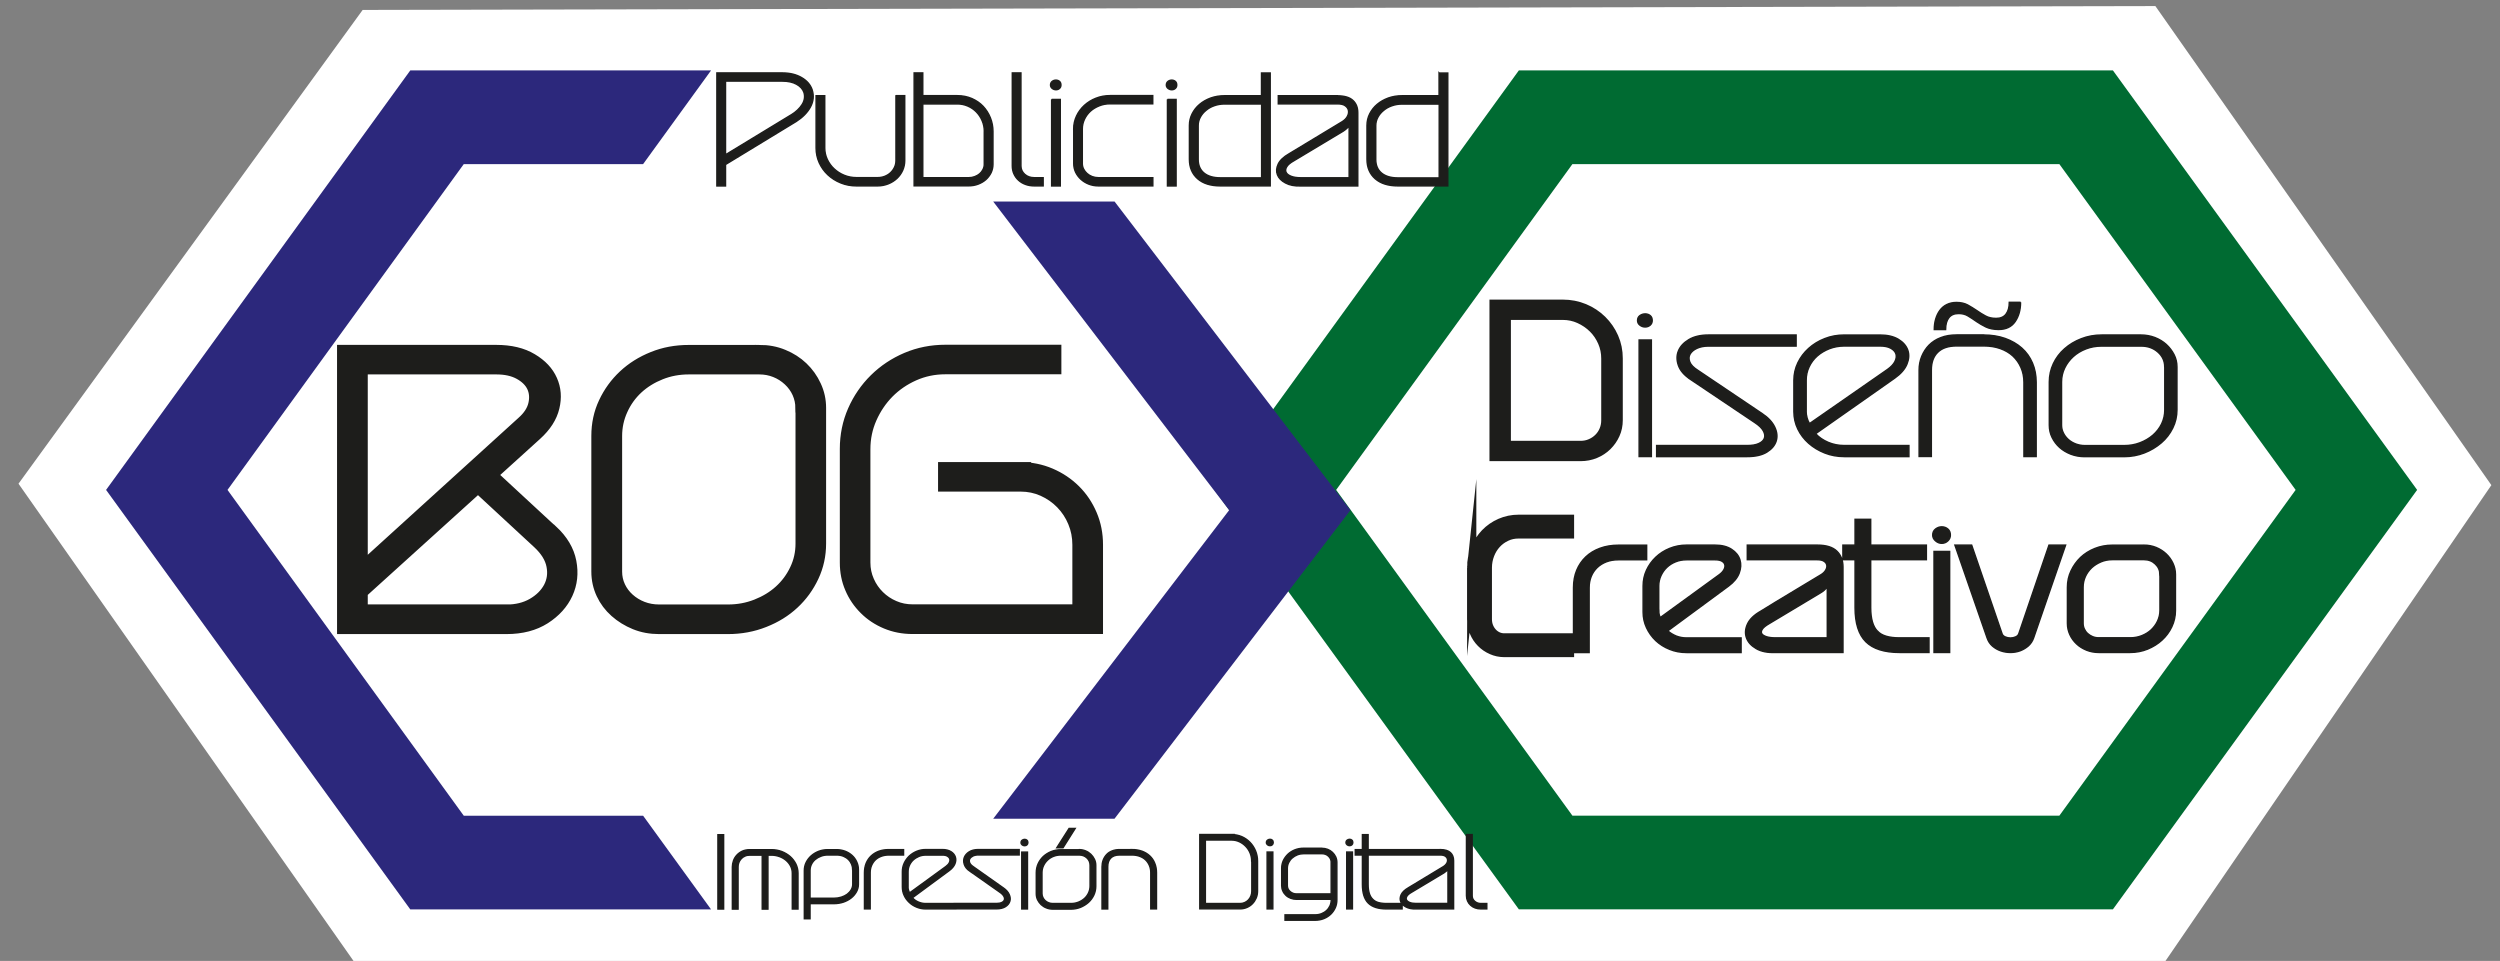
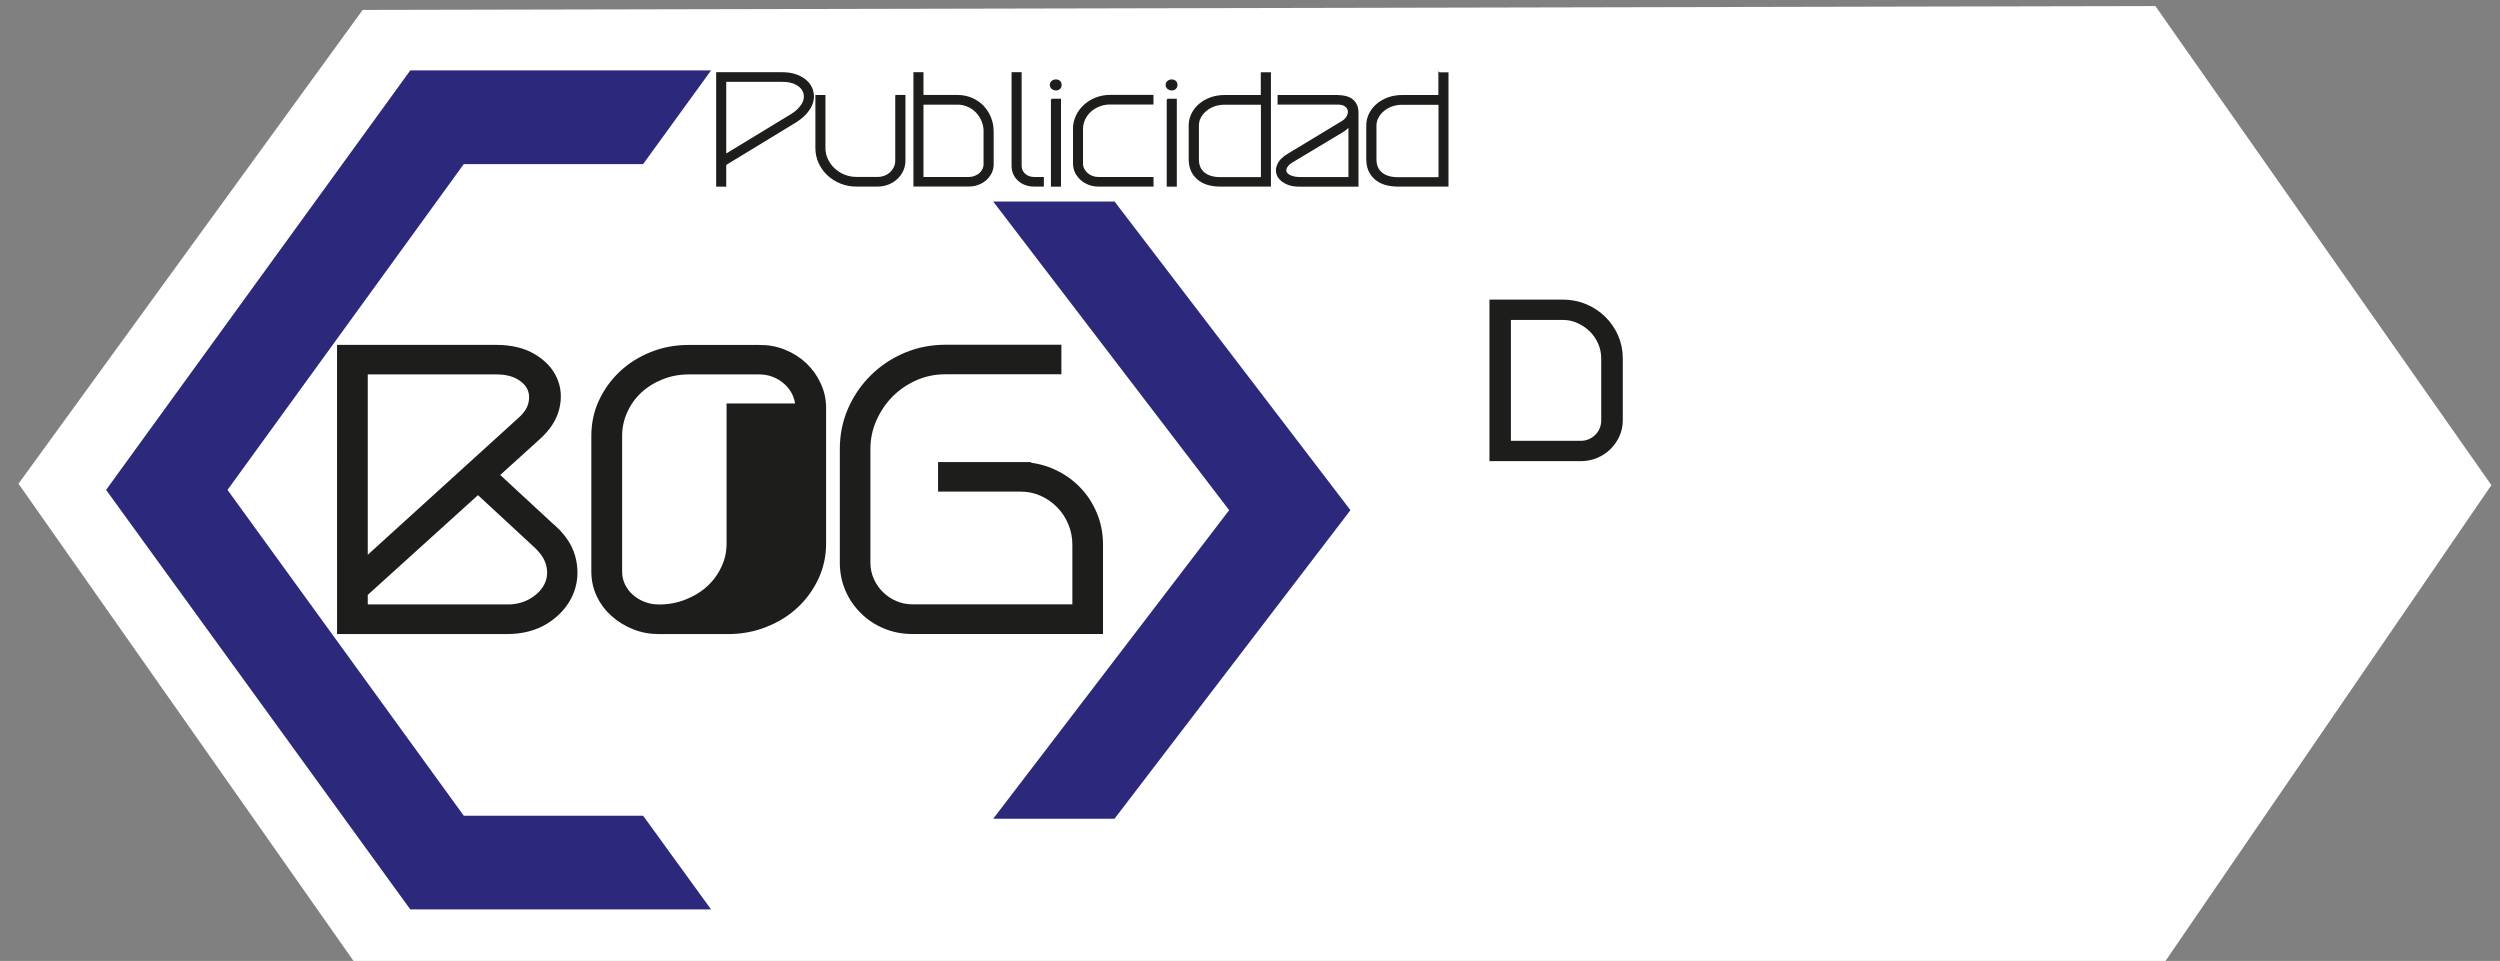
<svg xmlns="http://www.w3.org/2000/svg" id="Capa_1" data-name="Capa 1" viewBox="0 0 382.52 147.03">
  <rect x="0" y="0" width="382.52" height="147.03" fill="#808080" stroke="none" />
  <defs>
    <style>      .cls-1 {        fill: #2c287c;      }      .cls-2 {        fill: #fff;        fill-rule: evenodd;      }      .cls-3 {        stroke-width: .22px;      }      .cls-3, .cls-4 {        fill: #1d1d1b;        stroke: #1d1d1b;        stroke-miterlimit: 22.93;      }      .cls-5 {        fill: #006b32;      }      .cls-4 {        stroke-width: 1.42px;      }    </style>
  </defs>
  <polygon class="cls-2" points="2.83 74.01 55.49 1.52 329.79 .93 381.2 74.23 331.29 147.1 54.14 147.1 2.83 74.01 2.83 74.01" />
-   <path class="cls-5" d="M240.59,25.11l-36.15,49.85,36.15,49.84h74.51l36.15-49.84-36.15-49.85h-74.51Zm-54.74,49.85L232.4,10.77h90.89l46.55,64.19-46.55,64.18h-90.89l-46.56-64.18h0Z" />
  <polygon class="cls-1" points="70.96 124.81 34.81 74.96 70.96 25.11 98.4 25.11 108.8 10.77 62.78 10.77 16.23 74.96 62.78 139.15 108.8 139.15 98.4 124.81 70.96 124.81 70.96 124.81" />
  <polygon class="cls-1" points="206.63 78.06 170.54 30.84 151.97 30.84 188.07 78.06 151.97 125.27 170.53 125.27 206.63 78.06 206.63 78.06" />
-   <path class="cls-4" d="M84.6,81.07c1.58,1.47,2.54,3.08,2.88,4.85,.34,1.77,.16,3.42-.55,4.97-.71,1.54-1.87,2.83-3.49,3.87-1.62,1.03-3.6,1.55-5.94,1.55h-25.22V53.48h23.64c2.22,0,4.07,.44,5.55,1.33,1.48,.88,2.51,1.98,3.09,3.3,.59,1.32,.7,2.74,.33,4.26-.36,1.52-1.27,2.94-2.73,4.26l-6.67,6.04,9.09,8.41h0Zm-29.04,5.42l24.25-22.03c.93-.82,1.51-1.7,1.73-2.64,.22-.94,.15-1.8-.21-2.57-.36-.76-1.01-1.4-1.94-1.91-.93-.51-2.08-.76-3.46-.76h-20.37v29.91h0Zm21.94,6.72c1.49,0,2.8-.32,3.91-.96,1.11-.64,1.93-1.45,2.46-2.43,.52-.98,.68-2.05,.45-3.22-.22-1.17-.92-2.3-2.09-3.39l-9.09-8.41-17.58,15.91v2.48h21.94Zm38.67-39.73c1.33,0,2.58,.23,3.73,.71,1.15,.47,2.15,1.11,3,1.92,.85,.81,1.53,1.76,2.03,2.85,.51,1.09,.76,2.24,.76,3.44v20.77c0,1.81-.37,3.51-1.12,5.11-.75,1.6-1.76,2.99-3.03,4.17-1.27,1.19-2.79,2.13-4.55,2.82-1.76,.7-3.63,1.04-5.61,1.04h-10.55c-1.33,0-2.58-.23-3.73-.7-1.15-.47-2.17-1.1-3.06-1.89-.89-.79-1.59-1.72-2.09-2.79-.5-1.07-.76-2.23-.76-3.47v-20.77c0-1.84,.37-3.57,1.12-5.16,.75-1.6,1.76-2.99,3.03-4.18,1.27-1.19,2.77-2.13,4.49-2.82,1.72-.7,3.57-1.04,5.55-1.04h10.79Zm6.24,8.96c0-.79-.16-1.54-.48-2.26-.32-.71-.78-1.34-1.36-1.88-.59-.55-1.25-.97-2-1.27-.75-.3-1.55-.45-2.39-.45h-10.79c-1.5,0-2.91,.26-4.24,.79-1.33,.53-2.5,1.25-3.49,2.16-.99,.92-1.77,2-2.33,3.25-.57,1.24-.85,2.56-.85,3.94v20.74c0,.79,.16,1.53,.49,2.23,.32,.69,.78,1.3,1.36,1.82,.59,.53,1.26,.94,2.03,1.24,.77,.3,1.6,.45,2.49,.45h10.55c1.5,0,2.92-.26,4.27-.79s2.53-1.24,3.52-2.14c.99-.89,1.78-1.96,2.36-3.18,.59-1.22,.88-2.53,.88-3.91v-20.74h0Zm33.76,8.98c1.62,0,3.15,.31,4.61,.93,1.45,.62,2.73,1.48,3.81,2.55,1.08,1.07,1.93,2.33,2.55,3.79,.62,1.45,.92,3,.92,4.66v12.95h-28.45c-1.45,0-2.81-.26-4.08-.79-1.27-.53-2.38-1.26-3.32-2.2-.95-.94-1.69-2.02-2.21-3.25-.53-1.22-.79-2.55-.79-3.98v-17.38c0-2.11,.4-4.08,1.21-5.93,.81-1.84,1.92-3.46,3.33-4.85,1.41-1.39,3.05-2.48,4.91-3.27,1.86-.79,3.86-1.19,6-1.19h17.03v3.1h-17.03c-1.7,0-3.28,.33-4.76,.99-1.48,.66-2.76,1.54-3.85,2.64-1.09,1.11-1.96,2.4-2.61,3.87-.65,1.47-.97,3.02-.97,4.67v17.35c0,.98,.19,1.9,.58,2.77,.38,.87,.9,1.61,1.55,2.25,.65,.64,1.4,1.15,2.27,1.52,.87,.38,1.79,.56,2.76,.56h25.16v-9.82c0-1.2-.22-2.34-.67-3.41-.44-1.07-1.06-2.01-1.85-2.82-.79-.81-1.71-1.45-2.76-1.92-1.05-.47-2.16-.7-3.33-.7h-11.94v-3.1h11.94Z" />
+   <path class="cls-4" d="M84.6,81.07c1.58,1.47,2.54,3.08,2.88,4.85,.34,1.77,.16,3.42-.55,4.97-.71,1.54-1.87,2.83-3.49,3.87-1.62,1.03-3.6,1.55-5.94,1.55h-25.22V53.48h23.64c2.22,0,4.07,.44,5.55,1.33,1.48,.88,2.51,1.98,3.09,3.3,.59,1.32,.7,2.74,.33,4.26-.36,1.52-1.27,2.94-2.73,4.26l-6.67,6.04,9.09,8.41h0Zm-29.04,5.42l24.25-22.03c.93-.82,1.51-1.7,1.73-2.64,.22-.94,.15-1.8-.21-2.57-.36-.76-1.01-1.4-1.94-1.91-.93-.51-2.08-.76-3.46-.76h-20.37v29.91h0Zm21.94,6.72c1.49,0,2.8-.32,3.91-.96,1.11-.64,1.93-1.45,2.46-2.43,.52-.98,.68-2.05,.45-3.22-.22-1.17-.92-2.3-2.09-3.39l-9.09-8.41-17.58,15.91v2.48h21.94Zm38.67-39.73c1.33,0,2.58,.23,3.73,.71,1.15,.47,2.15,1.11,3,1.92,.85,.81,1.53,1.76,2.03,2.85,.51,1.09,.76,2.24,.76,3.44v20.77c0,1.81-.37,3.51-1.12,5.11-.75,1.6-1.76,2.99-3.03,4.17-1.27,1.19-2.79,2.13-4.55,2.82-1.76,.7-3.63,1.04-5.61,1.04h-10.55c-1.33,0-2.58-.23-3.73-.7-1.15-.47-2.17-1.1-3.06-1.89-.89-.79-1.59-1.72-2.09-2.79-.5-1.07-.76-2.23-.76-3.47v-20.77c0-1.84,.37-3.57,1.12-5.16,.75-1.6,1.76-2.99,3.03-4.18,1.27-1.19,2.77-2.13,4.49-2.82,1.72-.7,3.57-1.04,5.55-1.04h10.79Zm6.24,8.96c0-.79-.16-1.54-.48-2.26-.32-.71-.78-1.34-1.36-1.88-.59-.55-1.25-.97-2-1.27-.75-.3-1.55-.45-2.39-.45h-10.79c-1.5,0-2.91,.26-4.24,.79-1.33,.53-2.5,1.25-3.49,2.16-.99,.92-1.77,2-2.33,3.25-.57,1.24-.85,2.56-.85,3.94v20.74c0,.79,.16,1.53,.49,2.23,.32,.69,.78,1.3,1.36,1.82,.59,.53,1.26,.94,2.03,1.24,.77,.3,1.6,.45,2.49,.45c1.5,0,2.92-.26,4.27-.79s2.53-1.24,3.52-2.14c.99-.89,1.78-1.96,2.36-3.18,.59-1.22,.88-2.53,.88-3.91v-20.74h0Zm33.76,8.98c1.62,0,3.15,.31,4.61,.93,1.45,.62,2.73,1.48,3.81,2.55,1.08,1.07,1.93,2.33,2.55,3.79,.62,1.45,.92,3,.92,4.66v12.95h-28.45c-1.45,0-2.81-.26-4.08-.79-1.27-.53-2.38-1.26-3.32-2.2-.95-.94-1.69-2.02-2.21-3.25-.53-1.22-.79-2.55-.79-3.98v-17.38c0-2.11,.4-4.08,1.21-5.93,.81-1.84,1.92-3.46,3.33-4.85,1.41-1.39,3.05-2.48,4.91-3.27,1.86-.79,3.86-1.19,6-1.19h17.03v3.1h-17.03c-1.7,0-3.28,.33-4.76,.99-1.48,.66-2.76,1.54-3.85,2.64-1.09,1.11-1.96,2.4-2.61,3.87-.65,1.47-.97,3.02-.97,4.67v17.35c0,.98,.19,1.9,.58,2.77,.38,.87,.9,1.61,1.55,2.25,.65,.64,1.4,1.15,2.27,1.52,.87,.38,1.79,.56,2.76,.56h25.16v-9.82c0-1.2-.22-2.34-.67-3.41-.44-1.07-1.06-2.01-1.85-2.82-.79-.81-1.71-1.45-2.76-1.92-1.05-.47-2.16-.7-3.33-.7h-11.94v-3.1h11.94Z" />
  <path class="cls-4" d="M239.11,46.55c1.18,0,2.28,.22,3.3,.64,1.03,.43,1.92,1.02,2.7,1.78,.77,.76,1.38,1.64,1.82,2.64,.44,1,.66,2.08,.66,3.22v9.46c0,.78-.15,1.5-.45,2.16-.3,.67-.71,1.25-1.23,1.77-.52,.51-1.13,.91-1.83,1.2-.7,.29-1.45,.43-2.23,.43h-13.24v-23.3h10.51Zm6.6,8.31c0-.9-.17-1.74-.52-2.54-.35-.8-.82-1.5-1.43-2.1-.61-.6-1.31-1.08-2.11-1.44-.79-.36-1.64-.54-2.54-.54h-8.64v19.92h11.37c.55,0,1.07-.1,1.54-.31,.47-.2,.88-.48,1.23-.83,.35-.35,.62-.75,.81-1.22,.2-.47,.29-.97,.29-1.5v-9.44h0Z" />
-   <path class="cls-3" d="M250.8,52.02h1.87v17.84h-1.87v-17.84h0Zm.93-3.99c.3,0,.55,.09,.76,.26,.21,.17,.31,.42,.31,.75,0,.29-.1,.52-.31,.71-.21,.18-.46,.28-.76,.28s-.57-.09-.81-.28c-.24-.18-.36-.42-.36-.71,0-.33,.12-.58,.36-.75,.24-.17,.51-.26,.81-.26h0Zm6.88,9.98c-.92-.61-1.52-1.31-1.8-2.1-.28-.79-.28-1.53,0-2.21,.28-.69,.81-1.26,1.59-1.73,.78-.47,1.79-.71,3.01-.71h13.41v1.69h-13.41c-.69,0-1.28,.12-1.78,.35-.5,.24-.84,.53-1.04,.89-.2,.36-.21,.76-.04,1.2,.17,.44,.58,.86,1.23,1.27l9.85,6.63c.92,.61,1.56,1.3,1.92,2.06,.36,.76,.43,1.47,.22,2.13-.21,.67-.68,1.23-1.42,1.69-.74,.46-1.74,.69-3.01,.69h-13.86v-1.69h13.86c.74,0,1.33-.1,1.78-.31,.45-.2,.73-.48,.85-.81,.12-.34,.06-.72-.17-1.14-.23-.42-.66-.83-1.28-1.24l-9.92-6.66h0Zm19.19,8.35c.51,.55,1.15,.99,1.92,1.32,.77,.33,1.6,.49,2.47,.49h9.89v1.69h-9.89c-1.06,0-2.06-.18-2.99-.55-.93-.37-1.75-.86-2.46-1.49-.7-.62-1.26-1.35-1.66-2.18-.4-.83-.6-1.71-.6-2.66v-4.79c0-.94,.2-1.83,.6-2.67,.4-.84,.96-1.58,1.66-2.21,.7-.63,1.52-1.14,2.46-1.5,.93-.37,1.93-.55,2.99-.55h5.46c1.15,0,2.09,.22,2.82,.66,.73,.44,1.2,.99,1.44,1.66,.23,.67,.18,1.38-.14,2.15-.32,.77-.95,1.48-1.87,2.13l-12.1,8.5h0Zm-1.45-3.47c0,.35,.05,.69,.14,1.03,.09,.34,.22,.64,.38,.9l11.93-8.29c.55-.39,.93-.79,1.14-1.21,.21-.42,.26-.8,.16-1.15-.1-.35-.36-.64-.78-.88-.42-.24-.97-.35-1.66-.35h-5.46c-.81,0-1.57,.14-2.28,.41-.71,.28-1.34,.65-1.87,1.12-.53,.47-.94,1.02-1.24,1.66-.3,.63-.45,1.32-.45,2.06v4.7h0Zm27.16-11.63c1.19,0,2.29,.17,3.28,.52,.98,.35,1.84,.84,2.55,1.47,.71,.63,1.26,1.4,1.64,2.29,.38,.89,.57,1.88,.57,2.96v11.36h-1.87v-11.36c0-.82-.15-1.57-.45-2.26-.3-.69-.72-1.28-1.24-1.77-.53-.49-1.18-.87-1.94-1.14-.76-.27-1.6-.4-2.52-.4h-4.15c-1.27,0-2.23,.32-2.89,.97-.66,.64-.98,1.55-.98,2.72v13.23h-1.87v-13.23c0-.74,.13-1.43,.4-2.09,.27-.65,.64-1.23,1.12-1.72,.49-.49,1.08-.88,1.8-1.15,.71-.28,1.52-.41,2.41-.41h4.14Zm5.65-5c0,1.17-.28,2.15-.83,2.95-.55,.8-1.4,1.2-2.52,1.2-.76,0-1.41-.13-1.94-.38-.53-.26-1.01-.54-1.45-.84-.44-.31-.86-.59-1.28-.84-.41-.26-.9-.38-1.45-.38-.67,0-1.17,.21-1.5,.64-.33,.43-.5,1.03-.5,1.81h-1.73c0-.57,.07-1.11,.22-1.61,.15-.5,.36-.94,.64-1.32,.28-.38,.63-.68,1.06-.89,.43-.21,.92-.32,1.47-.32,.67,0,1.24,.13,1.71,.38,.47,.26,.93,.54,1.37,.84,.44,.31,.89,.59,1.35,.84,.46,.26,1.01,.38,1.66,.38s1.17-.22,1.5-.66c.33-.44,.5-1.04,.5-1.8h1.73Zm18.44,5c.73,0,1.43,.13,2.1,.38,.67,.26,1.25,.61,1.75,1.06,.49,.45,.89,.97,1.19,1.55,.3,.58,.45,1.21,.45,1.89v6.57c0,.98-.21,1.91-.64,2.78-.43,.87-1.01,1.63-1.76,2.27-.75,.64-1.61,1.16-2.59,1.54-.98,.38-2.02,.57-3.12,.57h-6.01c-.76,0-1.46-.13-2.12-.38-.66-.26-1.23-.6-1.71-1.03-.48-.43-.86-.94-1.15-1.52-.29-.58-.43-1.21-.43-1.89v-6.6c0-1,.21-1.94,.62-2.81,.41-.87,.98-1.63,1.71-2.27,.73-.65,1.58-1.16,2.56-1.54,.97-.38,2.02-.57,3.12-.57h6.04Zm3.62,4.88c0-.9-.35-1.66-1.04-2.27-.69-.61-1.54-.92-2.56-.92h-6.05c-.85,0-1.65,.14-2.4,.43-.75,.29-1.4,.68-1.95,1.18-.55,.5-.99,1.08-1.31,1.75-.32,.67-.48,1.38-.48,2.13v6.6c0,.43,.09,.83,.28,1.21,.18,.38,.44,.71,.76,1,.32,.29,.7,.51,1.14,.68,.44,.16,.9,.25,1.38,.25h6.02c.85,0,1.66-.14,2.42-.43,.76-.29,1.42-.68,1.99-1.17,.56-.49,1.01-1.07,1.33-1.73,.32-.67,.48-1.38,.48-2.13v-6.57h0Z" />
-   <path class="cls-4" d="M225.18,86.85c0-1.01,.19-1.97,.56-2.87,.38-.9,.89-1.68,1.53-2.36,.65-.67,1.41-1.2,2.28-1.58,.87-.38,1.8-.58,2.8-.58h7.79v2.23h-7.79c-.67,0-1.3,.13-1.88,.41-.58,.27-1.09,.64-1.52,1.11-.43,.47-.77,1.02-1.01,1.65-.24,.63-.37,1.29-.37,1.99v7.91c0,.4,.07,.77,.2,1.11,.13,.34,.32,.64,.55,.9,.23,.26,.51,.47,.83,.62,.32,.15,.66,.22,1.01,.22h9.98v2.23h-9.98c-.68,0-1.32-.14-1.93-.41-.61-.27-1.14-.63-1.59-1.09-.45-.45-.81-.99-1.07-1.61-.26-.62-.39-1.28-.39-1.98v-7.91h0Z" />
-   <path class="cls-3" d="M240.76,89.91c0-.98,.16-1.86,.49-2.66,.33-.79,.79-1.47,1.39-2.04,.6-.57,1.32-1.01,2.17-1.32,.84-.31,1.78-.47,2.81-.47h4.33v2.23h-4.33c-.67,0-1.28,.1-1.83,.31-.54,.21-1.01,.5-1.41,.88-.39,.38-.7,.83-.91,1.35s-.32,1.1-.32,1.73v9.92h-2.39v-9.92h0Zm14.43,6.62c.37,.33,.81,.59,1.29,.79,.49,.19,1.01,.29,1.57,.29h8.35v2.23h-8.35c-.92,0-1.78-.16-2.59-.49-.81-.32-1.51-.77-2.11-1.33-.6-.57-1.07-1.23-1.42-1.98-.35-.75-.52-1.54-.52-2.38v-4.01c0-.85,.17-1.66,.52-2.41,.35-.75,.82-1.41,1.42-1.98,.6-.57,1.3-1.02,2.11-1.35,.81-.33,1.67-.5,2.59-.5h4.36c1.03,0,1.87,.21,2.53,.64,.66,.43,1.08,.96,1.28,1.6,.2,.64,.16,1.32-.11,2.04-.27,.72-.81,1.38-1.62,1.98l-9.31,6.86h0Zm-1.38-3.04c0,.19,.02,.38,.06,.55,.04,.17,.09,.32,.17,.45l9-6.54c.34-.24,.58-.5,.73-.77,.15-.27,.2-.52,.15-.75-.05-.23-.19-.41-.44-.56-.24-.15-.6-.22-1.07-.22h-4.36c-.6,0-1.16,.1-1.67,.31-.52,.21-.96,.49-1.34,.85-.38,.36-.67,.78-.9,1.27-.22,.49-.34,1.01-.34,1.57v3.85h0Zm24.27-10.08c1.35,0,2.34,.31,2.97,.92,.63,.61,.94,1.41,.94,2.41v13.09h-10.35c-1.18,.05-2.15-.14-2.91-.58-.76-.44-1.26-.98-1.5-1.64-.24-.65-.2-1.36,.14-2.11,.34-.75,1.02-1.41,2.05-1.99,1.52-.94,3.05-1.88,4.6-2.8,1.55-.93,3.08-1.85,4.6-2.77,.32-.19,.56-.42,.72-.69,.16-.27,.22-.52,.18-.76-.04-.24-.17-.44-.41-.6-.23-.17-.59-.25-1.05-.25h-10.71v-2.23h10.74Zm1.52,6.31c-.21,.38-.57,.72-1.1,1.02l-7.82,4.69c-.52,.3-.87,.58-1.04,.85-.17,.27-.19,.5-.07,.69,.12,.19,.37,.34,.73,.46,.37,.11,.82,.17,1.36,.17h7.93v-7.88h0Zm7.68,6.86c.62,.68,1.74,1.02,3.37,1.02h4.5v2.23h-4.5c-2.34,0-4.06-.55-5.16-1.64-1.1-1.09-1.65-2.83-1.65-5.22v-7.33h-1.86v-2.23h1.86v-3.95h2.39v3.95h8.52v2.23h-8.52v7.33c0,1.71,.35,2.91,1.04,3.61h0Zm8.64-12.2h2.39v15.45h-2.39v-15.45h0Zm1.18-3.77c.36,0,.67,.11,.93,.33,.26,.22,.39,.53,.39,.93,0,.35-.13,.65-.39,.89-.26,.25-.57,.37-.93,.37-.34,0-.65-.12-.94-.37-.29-.24-.44-.54-.44-.89,0-.4,.15-.71,.44-.93,.29-.22,.6-.33,.94-.33h0Zm16.42,2.8h2.53l-4.89,14.19c-.17,.49-.44,.89-.8,1.22-.37,.32-.78,.57-1.25,.75-.47,.17-.96,.26-1.48,.26s-1.01-.08-1.48-.24c-.47-.16-.89-.4-1.28-.73-.38-.33-.66-.75-.83-1.26l-4.92-14.19h2.56l4.64,13.53c.07,.23,.24,.4,.49,.51,.25,.11,.52,.17,.8,.17s.55-.06,.8-.17c.25-.11,.42-.28,.49-.51l4.61-13.53h0Zm14.52,0c.66,0,1.27,.12,1.85,.35,.58,.24,1.09,.56,1.53,.97,.44,.41,.79,.89,1.05,1.44,.26,.55,.39,1.13,.39,1.74v5.5c0,.89-.19,1.72-.56,2.5-.37,.78-.87,1.45-1.5,2.03-.63,.58-1.36,1.03-2.2,1.38-.84,.34-1.73,.51-2.67,.51h-4.83c-.65,0-1.27-.12-1.85-.35-.58-.24-1.09-.55-1.52-.96-.43-.4-.77-.87-1.02-1.41-.25-.54-.38-1.12-.38-1.73v-5.52c0-.89,.18-1.73,.55-2.51,.37-.79,.86-1.47,1.47-2.06,.62-.58,1.35-1.04,2.18-1.37,.83-.33,1.72-.5,2.65-.5h4.86Zm2.44,4.5c0-.63-.23-1.17-.7-1.61-.47-.45-1.04-.67-1.72-.67h-4.86c-.62,0-1.2,.11-1.74,.34-.54,.23-1.02,.53-1.42,.9-.4,.38-.72,.82-.96,1.34-.23,.52-.35,1.06-.35,1.64v5.52c0,.3,.06,.58,.18,.85,.12,.27,.29,.51,.51,.71,.22,.2,.47,.36,.76,.48,.29,.12,.6,.18,.94,.18h4.84c.62,0,1.2-.11,1.76-.33,.55-.22,1.03-.52,1.43-.89,.4-.38,.73-.82,.97-1.33,.24-.52,.37-1.06,.37-1.64v-5.5h0Z" />
  <path class="cls-3" d="M119.7,11.16c1.16,0,2.14,.24,2.96,.72,.82,.48,1.35,1.1,1.61,1.88,.28,.9,.19,1.76-.27,2.61-.46,.84-1.18,1.58-2.18,2.22l-10.81,6.58v3.28h-1.32V11.16h10Zm1.37,6.41c.73-.45,1.29-.98,1.66-1.57,.37-.59,.47-1.2,.29-1.84-.18-.53-.56-.95-1.14-1.27-.58-.32-1.31-.48-2.19-.48h-8.68v11.27l10.05-6.11h0Zm16.04-2.93h1.32v9.93c0,.53-.11,1.03-.32,1.5-.21,.47-.51,.88-.88,1.23-.38,.35-.82,.63-1.32,.83-.51,.2-1.05,.31-1.64,.31h-3.22c-.86,0-1.67-.15-2.42-.46-.75-.3-1.4-.72-1.96-1.24-.56-.52-1-1.14-1.32-1.84-.32-.71-.48-1.46-.48-2.26v-7.99h1.32v7.99c0,.62,.13,1.21,.39,1.76,.26,.55,.61,1.04,1.05,1.44,.44,.41,.95,.74,1.54,.98,.59,.24,1.22,.36,1.88,.36h3.23c.39,0,.76-.07,1.1-.2,.34-.14,.64-.32,.89-.56,.25-.24,.45-.51,.6-.83,.15-.32,.22-.66,.22-1.02V14.65h0Zm9.38,0c.8,0,1.53,.15,2.21,.44,.67,.3,1.25,.69,1.72,1.19,.47,.5,.84,1.08,1.11,1.75,.27,.67,.4,1.37,.4,2.09v5.03c0,.46-.1,.88-.29,1.29-.2,.4-.47,.75-.8,1.05-.34,.3-.74,.53-1.19,.7-.45,.17-.92,.25-1.43,.25h-8.35V11.16h1.32v3.48h5.29Zm4.12,5.49c0-.59-.11-1.15-.33-1.66-.22-.52-.51-.96-.88-1.34-.37-.38-.8-.68-1.31-.9-.51-.22-1.03-.33-1.59-.33h-5.31v11.29h7.04c.31,0,.61-.05,.9-.16,.29-.11,.55-.25,.76-.43,.21-.18,.38-.4,.51-.65,.13-.25,.2-.51,.2-.78v-5.03h0Zm5.6,5.26c0,.52,.2,.94,.59,1.29,.39,.34,.87,.51,1.44,.51h1.37v1.25h-1.37c-.49,0-.94-.08-1.34-.23-.41-.15-.76-.36-1.06-.64-.3-.27-.53-.6-.7-.97-.17-.37-.25-.78-.25-1.22V11.16h1.32v14.23h0Zm4.7-10.17h1.32v13.23h-1.32V15.21h0Zm.66-2.96c.21,0,.39,.07,.54,.19,.15,.13,.22,.31,.22,.56,0,.21-.07,.39-.22,.52-.15,.14-.33,.2-.54,.2s-.4-.07-.57-.2c-.17-.14-.26-.31-.26-.52,0-.24,.09-.43,.26-.56,.17-.13,.36-.19,.57-.19h0Zm2.71,7.47c0-.7,.15-1.36,.44-1.98,.29-.62,.69-1.16,1.2-1.63,.51-.46,1.1-.83,1.77-1.09,.68-.27,1.4-.4,2.16-.4h6.53v1.25h-6.53c-.59,0-1.14,.1-1.66,.31-.52,.21-.97,.48-1.36,.83-.38,.35-.68,.76-.9,1.23-.22,.47-.33,.96-.33,1.48v5.3c0,.3,.07,.58,.2,.84,.13,.26,.31,.49,.53,.68,.22,.2,.48,.35,.78,.47,.3,.11,.62,.17,.97,.17h8.31v1.25h-8.31c-.54,0-1.04-.09-1.49-.27-.46-.18-.86-.43-1.2-.74-.34-.31-.61-.67-.81-1.08-.19-.41-.29-.85-.29-1.32v-5.3h0Zm14.35-4.51h1.32v13.23h-1.32V15.21h0Zm.66-2.96c.21,0,.39,.07,.54,.19,.15,.13,.22,.31,.22,.56,0,.21-.07,.39-.22,.52-.15,.14-.33,.2-.54,.2s-.4-.07-.57-.2c-.17-.14-.26-.31-.26-.52,0-.24,.09-.43,.26-.56,.17-.13,.36-.19,.57-.19h0Zm13.74-1.09h1.32V28.44h-7.64c-1.47,0-2.62-.36-3.46-1.09-.83-.73-1.26-1.72-1.26-2.98v-5.17c0-.64,.14-1.23,.42-1.79,.28-.55,.66-1.04,1.14-1.44,.48-.41,1.05-.73,1.7-.97,.65-.23,1.35-.35,2.1-.35h5.67v-3.48h0Zm0,4.74h-5.67c-.55,0-1.08,.09-1.56,.26-.49,.17-.92,.41-1.28,.72-.37,.3-.66,.65-.87,1.05-.21,.39-.32,.82-.32,1.28v5.17c0,.89,.3,1.59,.89,2.08,.59,.49,1.43,.74,2.51,.74h6.31V15.9h0Zm11.64-1.25c1.08,.01,1.86,.25,2.35,.72,.49,.46,.73,1.08,.73,1.85v11.22h-8.75c-.93,.03-1.7-.12-2.32-.46-.62-.33-1.03-.75-1.22-1.25-.2-.5-.16-1.04,.11-1.62,.27-.58,.83-1.11,1.67-1.59,1.37-.82,2.73-1.64,4.07-2.46,1.35-.82,2.7-1.64,4.07-2.46,.36-.23,.62-.49,.78-.8,.16-.3,.22-.6,.17-.89-.05-.29-.21-.53-.48-.73s-.66-.3-1.19-.3h-9.07v-1.25h9.07Zm1.76,4.58c-.2,.29-.51,.57-.93,.84l-7.55,4.53c-.54,.3-.9,.61-1.08,.92-.18,.31-.21,.59-.09,.84,.12,.25,.38,.45,.76,.6,.38,.15,.88,.23,1.48,.23h7.41v-7.97h0Zm13.77-8.06h1.32V28.44h-7.64c-1.47,0-2.62-.36-3.46-1.09-.83-.73-1.26-1.72-1.26-2.98v-5.17c0-.64,.14-1.23,.42-1.79,.28-.55,.66-1.04,1.14-1.44,.48-.41,1.05-.73,1.7-.97,.65-.23,1.35-.35,2.1-.35h5.67v-3.48h0Zm0,4.74h-5.67c-.55,0-1.08,.09-1.56,.26-.49,.17-.92,.41-1.28,.72-.37,.3-.66,.65-.87,1.05-.21,.39-.32,.82-.32,1.28v5.17c0,.89,.3,1.59,.89,2.08,.59,.49,1.43,.74,2.51,.74h6.31V15.9h0Z" />
-   <path class="cls-3" d="M110.72,139.09h-.87v-11.37h.87v11.37h0Zm7.31-9.08c.56,0,1.08,.09,1.58,.28,.49,.19,.92,.45,1.29,.77,.37,.33,.66,.71,.88,1.15,.21,.44,.32,.91,.32,1.41v5.47h-.87v-5.47c0-.39-.08-.75-.25-1.09-.17-.34-.4-.63-.69-.88-.29-.25-.63-.45-1.02-.59-.39-.14-.8-.22-1.24-.22h-.53v8.26h-.87v-8.26h-1.9c-.29,0-.55,.05-.77,.16-.23,.1-.42,.24-.57,.42-.16,.17-.27,.37-.35,.58-.08,.22-.11,.43-.11,.64v6.46h-.87v-6.46c0-.31,.06-.62,.17-.94,.11-.31,.28-.6,.51-.85,.23-.25,.5-.45,.83-.61,.33-.15,.72-.23,1.16-.23h3.31Zm9.98,0c.45,0,.88,.08,1.29,.23,.4,.15,.76,.37,1.06,.64,.3,.27,.54,.59,.71,.97,.18,.37,.27,.78,.27,1.22v2.23c0,.41-.1,.79-.3,1.15-.2,.36-.46,.67-.8,.94-.34,.27-.73,.48-1.19,.64-.46,.15-.94,.23-1.45,.23h-3.66v2.31h-.87v-7.37c0-.44,.09-.85,.28-1.24,.19-.38,.45-.72,.77-1.01,.33-.29,.71-.52,1.14-.69,.44-.17,.9-.25,1.39-.25h1.37Zm2.46,3.05c0-.27-.05-.54-.16-.81-.11-.27-.26-.51-.47-.72-.2-.21-.46-.38-.76-.51-.31-.13-.66-.2-1.05-.2h-1.37c-.38,0-.73,.06-1.06,.19-.33,.12-.62,.29-.87,.5-.25,.21-.44,.46-.58,.75-.14,.29-.21,.6-.21,.93v4.25h3.67c.4,0,.77-.06,1.12-.17,.35-.11,.65-.26,.91-.45,.26-.2,.46-.42,.61-.69,.15-.26,.23-.54,.23-.84v-2.23h0Zm1.8,.48c0-.53,.09-1.01,.26-1.45,.18-.43,.43-.81,.76-1.12,.33-.31,.72-.55,1.17-.72,.46-.17,.97-.25,1.54-.25h2.25v.82h-2.25c-.43,0-.82,.07-1.17,.2-.35,.13-.65,.31-.9,.55-.25,.24-.44,.53-.58,.86-.14,.33-.21,.7-.21,1.1v5.54h-.87v-5.54h0Zm7.34,3.83c.24,.27,.53,.49,.89,.64,.36,.16,.74,.24,1.15,.24h4.6v.82h-4.6c-.49,0-.96-.09-1.39-.27-.44-.18-.82-.42-1.14-.73-.33-.31-.59-.66-.77-1.06-.19-.4-.28-.84-.28-1.3v-2.34c0-.46,.09-.89,.28-1.3,.19-.41,.45-.77,.77-1.08,.33-.31,.71-.55,1.14-.73,.43-.18,.9-.27,1.39-.27h2.54c.54,0,.97,.11,1.31,.32,.34,.21,.56,.48,.67,.81,.11,.33,.09,.67-.06,1.05-.15,.37-.44,.72-.87,1.04l-5.63,4.15h0Zm-.68-1.69c0,.17,.02,.34,.07,.5,.04,.17,.1,.31,.18,.44l5.55-4.04c.26-.19,.44-.39,.53-.59,.1-.2,.12-.39,.07-.56-.05-.17-.17-.31-.36-.43-.19-.12-.45-.17-.77-.17h-2.54c-.38,0-.73,.07-1.06,.2-.33,.14-.62,.32-.87,.55-.25,.23-.44,.5-.58,.81-.14,.31-.21,.64-.21,1v2.29h0Zm9.46-2.38c-.43-.3-.71-.64-.84-1.03-.13-.38-.13-.74,0-1.08,.13-.33,.38-.62,.74-.85,.36-.23,.83-.35,1.4-.35h6.25v.82h-6.25c-.32,0-.6,.06-.83,.17-.23,.12-.39,.26-.48,.43-.09,.17-.1,.37-.02,.59,.08,.21,.27,.42,.57,.62l4.59,3.24c.43,.3,.73,.63,.89,1,.17,.37,.2,.72,.1,1.04-.1,.33-.32,.6-.66,.82-.34,.22-.81,.34-1.4,.34h-6.45v-.82h6.45c.34,0,.62-.05,.83-.15,.21-.1,.34-.23,.4-.4,.05-.17,.03-.35-.08-.55-.11-.2-.31-.41-.6-.61l-4.62-3.25h0Zm7.95-2.92h.87v8.7h-.87v-8.7h0Zm.44-1.95c.14,0,.26,.04,.35,.13,.1,.09,.14,.21,.14,.37,0,.14-.05,.25-.14,.34-.1,.09-.21,.13-.35,.13s-.27-.04-.38-.13c-.11-.09-.17-.2-.17-.34,0-.16,.06-.28,.17-.37,.11-.08,.24-.13,.38-.13h0Zm8.33,1.57c.34,0,.67,.06,.98,.19,.31,.12,.58,.3,.81,.52,.23,.22,.41,.47,.55,.76,.14,.28,.21,.59,.21,.92v3.21c0,.48-.1,.93-.3,1.36-.2,.42-.47,.79-.82,1.11-.35,.31-.75,.56-1.2,.75-.46,.18-.94,.28-1.45,.28h-2.8c-.35,0-.68-.06-.99-.19-.31-.12-.57-.29-.8-.5-.22-.21-.4-.46-.54-.74-.13-.28-.2-.59-.2-.92v-3.22c0-.49,.1-.95,.29-1.37,.19-.42,.46-.79,.79-1.11,.34-.31,.74-.56,1.19-.75,.45-.18,.94-.28,1.45-.28h2.81Zm1.68,2.38c0-.44-.16-.81-.48-1.11-.32-.3-.72-.45-1.19-.45h-2.82c-.4,0-.77,.07-1.12,.21-.35,.14-.65,.33-.91,.58-.26,.25-.46,.53-.61,.85-.15,.33-.23,.67-.23,1.04v3.22c0,.21,.04,.41,.13,.59,.09,.19,.2,.35,.35,.49,.15,.14,.33,.25,.53,.33,.2,.08,.42,.12,.64,.12h2.8c.4,0,.77-.07,1.13-.21,.35-.14,.66-.33,.93-.57,.26-.24,.47-.52,.62-.85,.15-.33,.23-.67,.23-1.04v-3.21h0Zm-5.09-2.67l1.88-2.95h.93l-1.86,2.95h-.95Zm11.5,.28c.55,0,1.07,.09,1.53,.25,.46,.17,.86,.41,1.19,.72,.33,.31,.59,.68,.76,1.12,.18,.43,.27,.92,.27,1.45v5.54h-.87v-5.54c0-.4-.07-.77-.21-1.1-.14-.33-.33-.62-.58-.86-.25-.24-.55-.42-.9-.55-.35-.13-.75-.2-1.17-.2h-1.93c-.59,0-1.04,.16-1.34,.47-.31,.31-.46,.76-.46,1.33v6.46h-.87v-6.46c0-.36,.06-.7,.18-1.02,.12-.32,.3-.6,.52-.84,.22-.24,.5-.43,.84-.56,.33-.13,.71-.2,1.12-.2h1.93Zm15.25-2.29c.55,0,1.06,.11,1.54,.31,.48,.21,.9,.5,1.26,.87,.36,.37,.64,.8,.85,1.29,.2,.49,.31,1.01,.31,1.57v4.61c0,.38-.07,.73-.21,1.06-.14,.32-.33,.61-.57,.86-.24,.25-.53,.44-.85,.58-.33,.14-.67,.21-1.04,.21h-6.16v-11.37h4.89Zm3.07,4.06c0-.44-.08-.85-.24-1.24-.16-.39-.38-.73-.67-1.03-.28-.29-.61-.53-.98-.7-.37-.17-.76-.26-1.18-.26h-4.02v9.72h5.3c.26,0,.5-.05,.72-.15,.22-.1,.41-.23,.57-.4,.16-.17,.29-.37,.38-.6,.09-.23,.14-.47,.14-.73v-4.61h0Zm2.36-1.39h.87v8.7h-.87v-8.7h0Zm.44-1.95c.14,0,.26,.04,.35,.13,.1,.09,.14,.21,.14,.37,0,.14-.05,.25-.14,.34-.1,.09-.21,.13-.35,.13s-.27-.04-.38-.13c-.11-.09-.17-.2-.17-.34,0-.16,.06-.28,.17-.37,.11-.08,.24-.13,.38-.13h0Zm7.94,1.38c.31,0,.6,.05,.88,.16,.28,.11,.52,.26,.73,.46,.21,.2,.37,.42,.5,.69,.12,.27,.18,.55,.18,.86v5.71c0,.44-.08,.85-.25,1.22-.17,.37-.4,.7-.7,.99-.3,.28-.65,.51-1.06,.67-.41,.16-.84,.24-1.3,.24h-4.62v-.82h4.62c.34,0,.67-.06,.97-.18,.3-.12,.56-.28,.78-.49,.22-.2,.39-.45,.52-.73,.12-.28,.18-.58,.18-.9v-.08h-5.31c-.31,0-.61-.05-.89-.16-.28-.11-.52-.25-.72-.44-.2-.19-.37-.41-.48-.67-.12-.25-.18-.53-.18-.82v-2.67c0-.42,.09-.81,.26-1.18,.18-.37,.42-.69,.71-.97,.3-.28,.66-.5,1.06-.66,.41-.16,.85-.24,1.32-.24h2.79Zm1.43,2.17c0-.38-.14-.7-.41-.96-.27-.26-.61-.39-1.01-.39h-2.8c-.34,0-.67,.06-.97,.18-.3,.12-.56,.28-.79,.48-.23,.2-.41,.44-.54,.71-.13,.27-.2,.56-.2,.86v2.66c0,.18,.04,.35,.11,.5,.07,.15,.18,.29,.31,.4,.13,.12,.28,.2,.44,.27,.17,.07,.35,.1,.54,.1h5.31v-4.81h0Zm2.37-1.6h.87v8.7h-.87v-8.7h0Zm.44-1.95c.14,0,.26,.04,.35,.13,.1,.09,.14,.21,.14,.37,0,.14-.05,.25-.14,.34-.1,.09-.21,.13-.35,.13s-.27-.04-.38-.13c-.11-.09-.17-.2-.17-.34,0-.16,.06-.28,.17-.37,.11-.08,.24-.13,.38-.13h0Zm3.51,9.15c.22,.24,.5,.41,.85,.52,.35,.1,.79,.16,1.3,.16h2.37v.82h-2.37c-1.28,0-2.21-.3-2.81-.9-.6-.6-.89-1.55-.89-2.86v-4.49h-1.09v-.82h1.09v-2.29h.87v2.29h4.91v.82h-4.91v4.49c0,.54,.06,.99,.17,1.36,.11,.37,.28,.67,.51,.9h0Zm10.38-7.58c.71,.01,1.22,.17,1.54,.47,.32,.3,.48,.71,.48,1.22v7.39h-5.76c-.61,.02-1.12-.08-1.53-.3-.41-.22-.68-.49-.8-.82-.13-.33-.1-.68,.07-1.06,.18-.38,.55-.73,1.1-1.05,.9-.54,1.79-1.08,2.68-1.62,.88-.54,1.78-1.08,2.68-1.62,.24-.15,.41-.33,.52-.52,.11-.2,.15-.39,.11-.58-.03-.19-.14-.35-.31-.48-.18-.13-.44-.2-.78-.2h-5.97v-.82h5.97Zm1.16,3.01c-.13,.19-.33,.37-.61,.55l-4.97,2.98c-.35,.2-.59,.4-.71,.61-.12,.2-.14,.39-.06,.55,.08,.16,.25,.3,.5,.4,.25,.1,.58,.15,.97,.15h4.88v-5.24h0Zm3.7,4.06c0,.34,.13,.62,.39,.85,.26,.22,.57,.34,.95,.34h.9v.82h-.9c-.32,0-.62-.05-.89-.15-.27-.1-.5-.24-.69-.42-.2-.18-.35-.39-.46-.64-.11-.24-.17-.51-.17-.8v-9.36h.87v9.36h0Z" />
</svg>